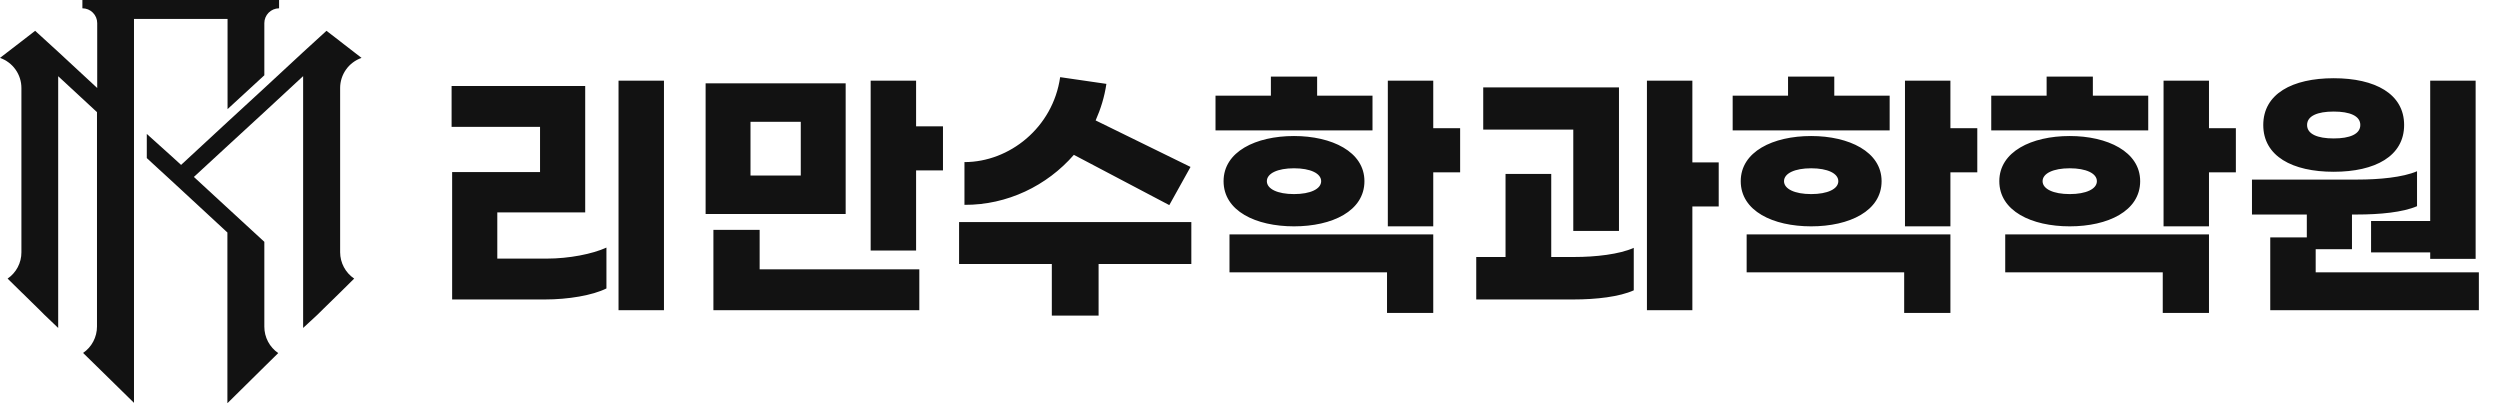
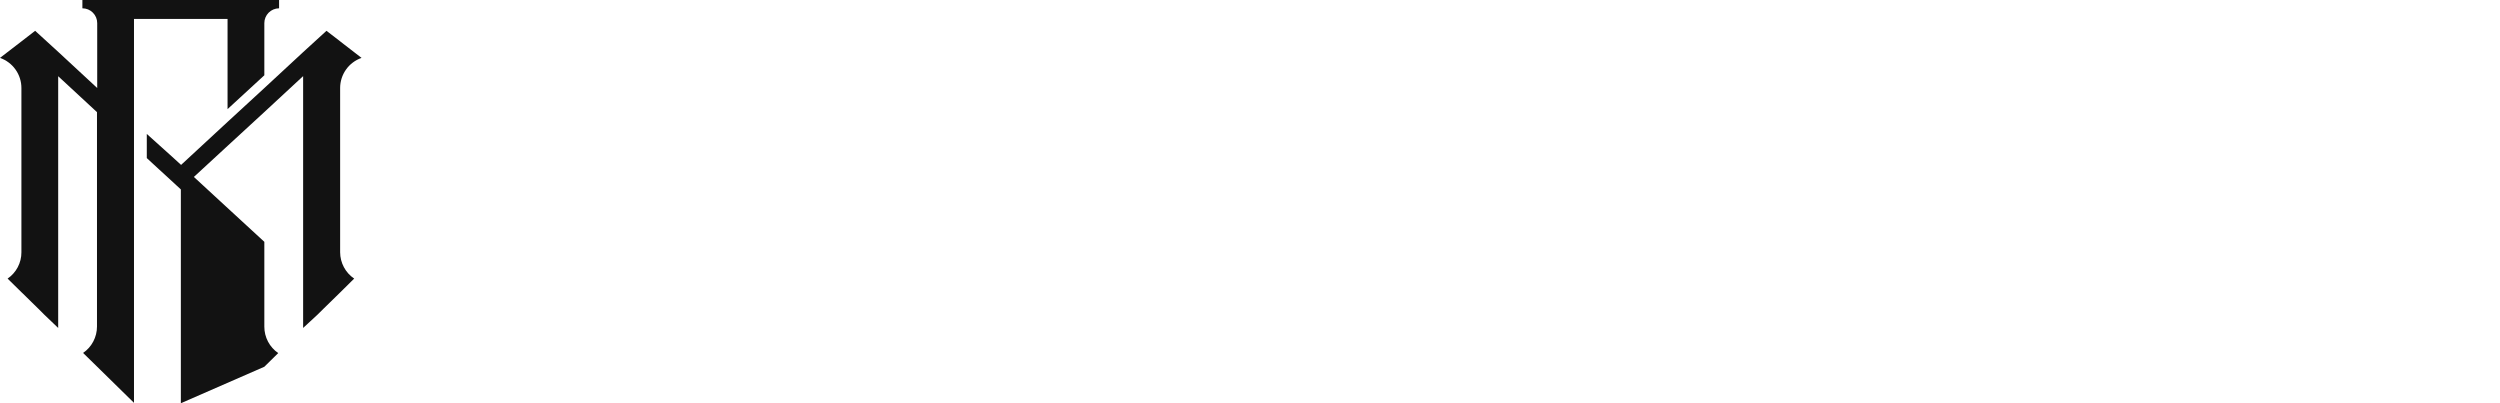
<svg xmlns="http://www.w3.org/2000/svg" width="372" height="60" viewBox="0 0 372 60" fill="none">
  <path d="M33.86 16.236L39.333 11.201V3.441C39.333 3.15 39.388 2.869 39.499 2.6C39.611 2.33 39.769 2.092 39.974 1.886C40.18 1.679 40.417 1.519 40.686 1.407C40.955 1.294 41.235 1.237 41.526 1.236V0H12.26V1.236C12.405 1.236 12.549 1.25 12.691 1.278C12.833 1.306 12.97 1.348 13.104 1.403C13.238 1.459 13.365 1.527 13.486 1.607C13.606 1.688 13.717 1.779 13.82 1.882C13.922 1.984 14.013 2.095 14.094 2.216C14.174 2.336 14.242 2.463 14.298 2.597C14.353 2.731 14.395 2.869 14.423 3.011C14.451 3.153 14.465 3.296 14.465 3.441V13.095L8.693 7.748L5.23 4.584L3.198 6.155L3.106 6.224L0 8.614C0.466 8.776 0.896 9.006 1.291 9.302C1.686 9.599 2.026 9.948 2.311 10.351C2.597 10.753 2.814 11.19 2.964 11.66C3.113 12.131 3.187 12.613 3.186 13.106V37.54C3.188 37.926 3.143 38.306 3.051 38.68C2.96 39.054 2.824 39.412 2.645 39.753C2.466 40.094 2.248 40.409 1.992 40.697C1.736 40.985 1.449 41.237 1.131 41.455L3.186 43.476L3.417 43.695L4.71 44.965L5.738 45.97L6.592 46.825L8.658 48.799V11.339L14.431 16.686V48.591C14.431 48.978 14.385 49.359 14.292 49.734C14.2 50.109 14.063 50.468 13.883 50.81C13.703 51.152 13.485 51.467 13.228 51.756C12.971 52.045 12.683 52.299 12.364 52.517L14.465 54.573L19.938 59.942V2.818H33.86V16.236Z" fill="#121212" />
-   <path d="M50.612 37.541V13.106C50.611 12.613 50.685 12.131 50.834 11.66C50.984 11.19 51.201 10.753 51.487 10.351C51.772 9.948 52.112 9.599 52.507 9.302C52.902 9.006 53.332 8.776 53.798 8.614L50.704 6.224L50.623 6.155L48.58 4.584L45.116 7.748L39.344 13.095L33.872 18.129L26.945 24.538L25.606 23.314L21.843 19.931V23.522L23.62 25.162L24.959 26.386L26.911 28.187L33.837 34.596V60L39.333 54.573L41.399 52.541C41.08 52.322 40.792 52.068 40.536 51.779C40.279 51.491 40.06 51.175 39.88 50.833C39.7 50.491 39.564 50.132 39.471 49.757C39.379 49.382 39.332 49.001 39.333 48.614V35.982L33.86 30.947L28.85 26.328L33.86 21.709L39.333 16.674L45.105 11.328V48.799L47.241 46.825L48.106 45.97L49.134 44.965L50.658 43.476L52.701 41.455C52.381 41.239 52.091 40.987 51.832 40.7C51.574 40.412 51.353 40.098 51.171 39.757C50.989 39.416 50.85 39.058 50.756 38.683C50.661 38.308 50.613 37.927 50.612 37.541Z" fill="#121212" />
-   <path d="M98.798 12H92.038V46.16H98.798V12ZM87.078 12.8H67.198V18.88H80.358V25.6H67.278V44.56H81.118C84.518 44.56 88.158 43.96 90.238 42.92V36.84C88.158 37.8 84.638 38.48 81.398 38.48H73.998V31.6H87.078V12.8ZM136.315 18.8V12H129.555V37.28H136.315V25.36H140.315V18.8H136.315ZM125.835 12.4H104.995V31.84H125.835V12.4ZM119.155 26.12H111.675V18.12H119.155V26.12ZM113.035 34.2H106.155V46.16H136.795V40.08H113.035V34.2ZM159.791 23.04L173.991 30.52L177.151 24.84L163.031 17.92C163.791 16.2 164.351 14.4 164.631 12.48L157.751 11.48C156.671 19 150.191 24.12 143.511 24.12V30.48C149.871 30.52 155.791 27.64 159.791 23.04ZM177.271 33.04H142.711V39.28H156.511V46.96H163.471V39.28H177.271V33.04ZM204.228 14.24H195.988V11.4H189.108V14.24H180.868V19.4H204.228V14.24ZM217.268 19.08H213.268V12H206.508V33.68H213.268V25.64H217.268V19.08ZM192.548 33.68C198.228 33.68 203.028 31.4 203.028 26.96C203.028 22.56 198.148 20.24 192.548 20.24C186.868 20.24 182.068 22.56 182.068 26.96C182.068 31.4 186.868 33.68 192.548 33.68ZM192.548 25.04C194.988 25.04 196.588 25.8 196.588 26.96C196.588 28.12 194.988 28.88 192.548 28.88C190.108 28.88 188.508 28.12 188.508 26.96C188.508 25.8 190.108 25.04 192.548 25.04ZM182.948 40.52H206.388V46.56H213.268V34.88H182.948V40.52ZM255.744 24.16H251.824V12H245.064V46.16H251.824V30.72H255.744V24.16ZM234.104 34.36H240.904V13H220.704V19.28H234.104V34.36ZM230.824 38.24V25.88H224.024V38.24H219.664V44.56H234.144C237.544 44.56 240.984 44.16 243.104 43.2V36.88C240.984 37.84 237.424 38.24 234.264 38.24H230.824ZM281.181 14.24H272.941V11.4H266.061V14.24H257.821V19.4H281.181V14.24ZM294.221 19.08H290.221V12H283.461V33.68H290.221V25.64H294.221V19.08ZM269.501 33.68C275.181 33.68 279.981 31.4 279.981 26.96C279.981 22.56 275.101 20.24 269.501 20.24C263.821 20.24 259.021 22.56 259.021 26.96C259.021 31.4 263.821 33.68 269.501 33.68ZM269.501 25.04C271.941 25.04 273.541 25.8 273.541 26.96C273.541 28.12 271.941 28.88 269.501 28.88C267.061 28.88 265.461 28.12 265.461 26.96C265.461 25.8 267.061 25.04 269.501 25.04ZM259.901 40.52H283.341V46.56H290.221V34.88H259.901V40.52ZM319.657 14.24H311.417V11.4H304.537V14.24H296.297V19.4H319.657V14.24ZM332.697 19.08H328.697V12H321.937V33.68H328.697V25.64H332.697V19.08ZM307.977 33.68C313.657 33.68 318.457 31.4 318.457 26.96C318.457 22.56 313.577 20.24 307.977 20.24C302.297 20.24 297.497 22.56 297.497 26.96C297.497 31.4 302.297 33.68 307.977 33.68ZM307.977 25.04C310.417 25.04 312.017 25.8 312.017 26.96C312.017 28.12 310.417 28.88 307.977 28.88C305.537 28.88 303.937 28.12 303.937 26.96C303.937 25.8 305.537 25.04 307.977 25.04ZM298.377 40.52H321.817V46.56H328.697V34.88H298.377V40.52ZM347.254 25.56C353.414 25.56 357.734 23.24 357.734 18.6C357.734 13.96 353.414 11.64 347.254 11.64C341.094 11.64 336.774 13.96 336.774 18.6C336.774 23.24 341.094 25.56 347.254 25.56ZM352.814 32.88V37.56H361.614V38.52H368.374V12H361.614V32.88H352.814ZM347.254 16.6C349.654 16.6 351.214 17.24 351.214 18.6C351.214 19.96 349.654 20.6 347.254 20.6C344.854 20.6 343.294 19.96 343.294 18.6C343.294 17.24 344.854 16.6 347.254 16.6ZM344.574 40.52V37.08H349.974V31.92H350.694C354.094 31.92 357.534 31.6 359.654 30.68V25.48C357.534 26.4 353.974 26.72 350.814 26.72H335.094V31.92H343.254V35.32H337.814V46.16H368.854V40.52H344.574Z" fill="#121212" />
+   <path d="M50.612 37.541V13.106C50.611 12.613 50.685 12.131 50.834 11.66C50.984 11.19 51.201 10.753 51.487 10.351C51.772 9.948 52.112 9.599 52.507 9.302C52.902 9.006 53.332 8.776 53.798 8.614L50.704 6.224L50.623 6.155L48.58 4.584L45.116 7.748L39.344 13.095L33.872 18.129L26.945 24.538L25.606 23.314L21.843 19.931V23.522L23.62 25.162L24.959 26.386L26.911 28.187V60L39.333 54.573L41.399 52.541C41.08 52.322 40.792 52.068 40.536 51.779C40.279 51.491 40.06 51.175 39.88 50.833C39.7 50.491 39.564 50.132 39.471 49.757C39.379 49.382 39.332 49.001 39.333 48.614V35.982L33.86 30.947L28.85 26.328L33.86 21.709L39.333 16.674L45.105 11.328V48.799L47.241 46.825L48.106 45.97L49.134 44.965L50.658 43.476L52.701 41.455C52.381 41.239 52.091 40.987 51.832 40.7C51.574 40.412 51.353 40.098 51.171 39.757C50.989 39.416 50.85 39.058 50.756 38.683C50.661 38.308 50.613 37.927 50.612 37.541Z" fill="#121212" />
</svg>